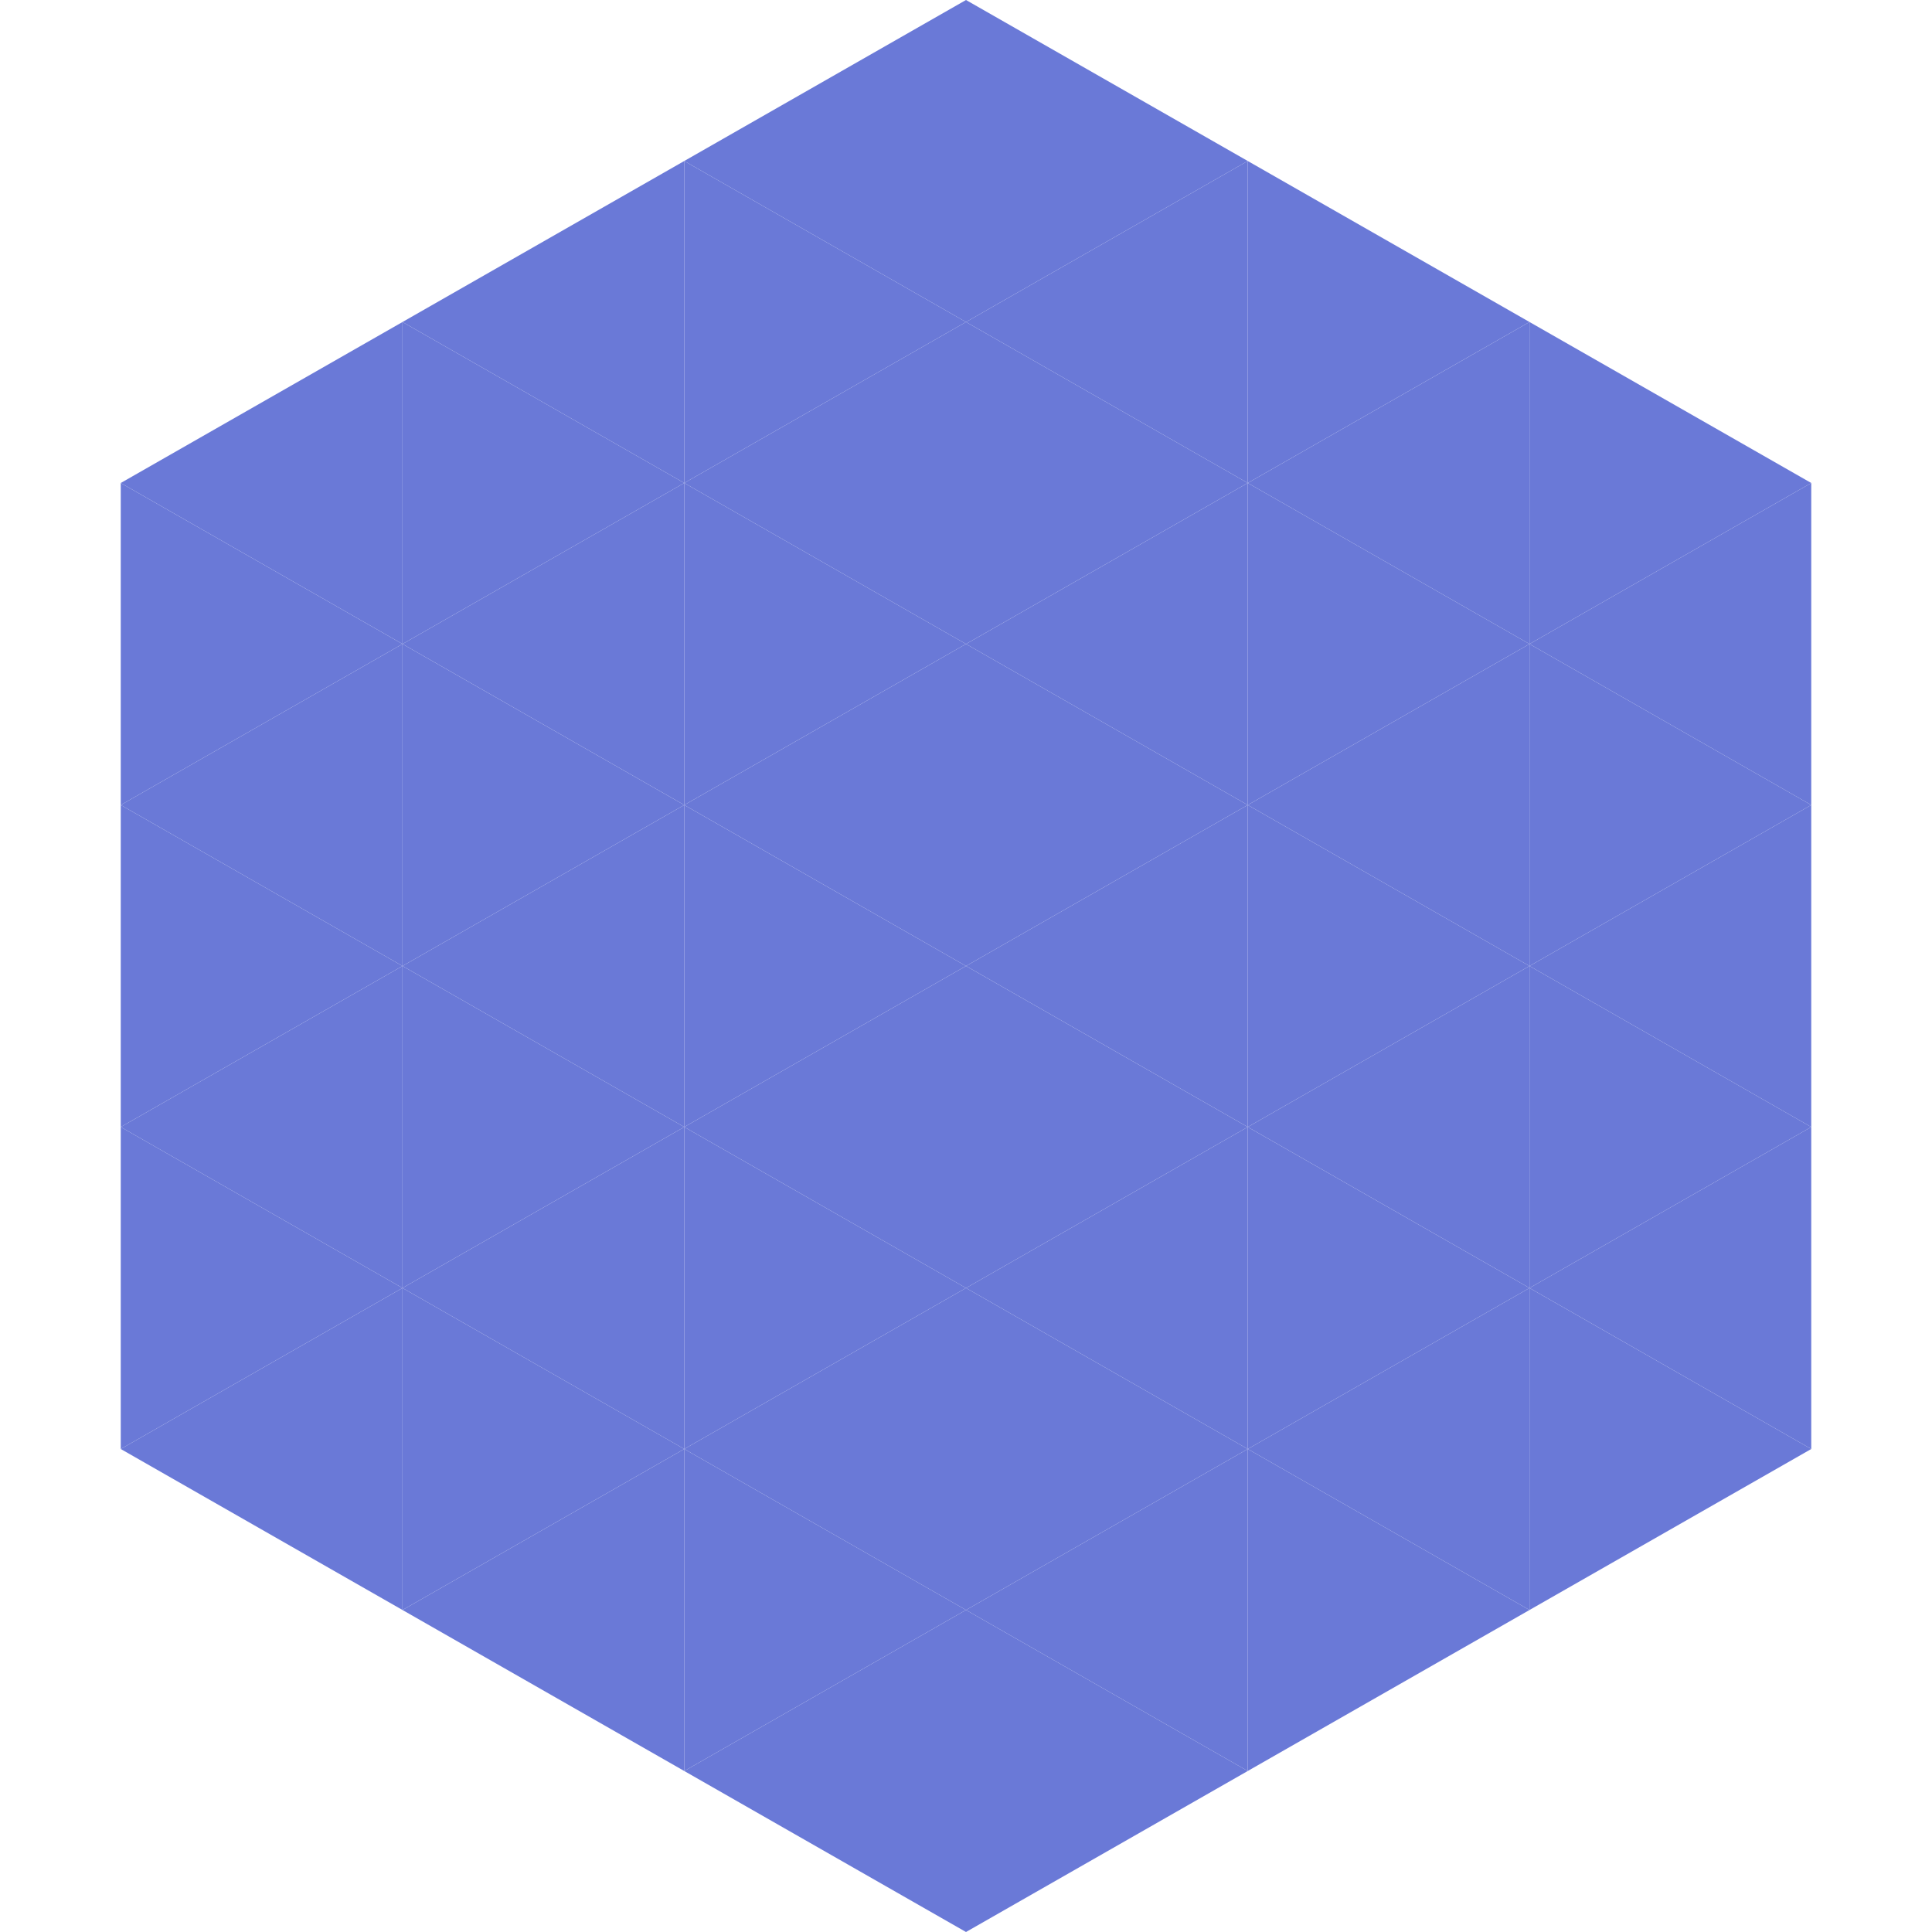
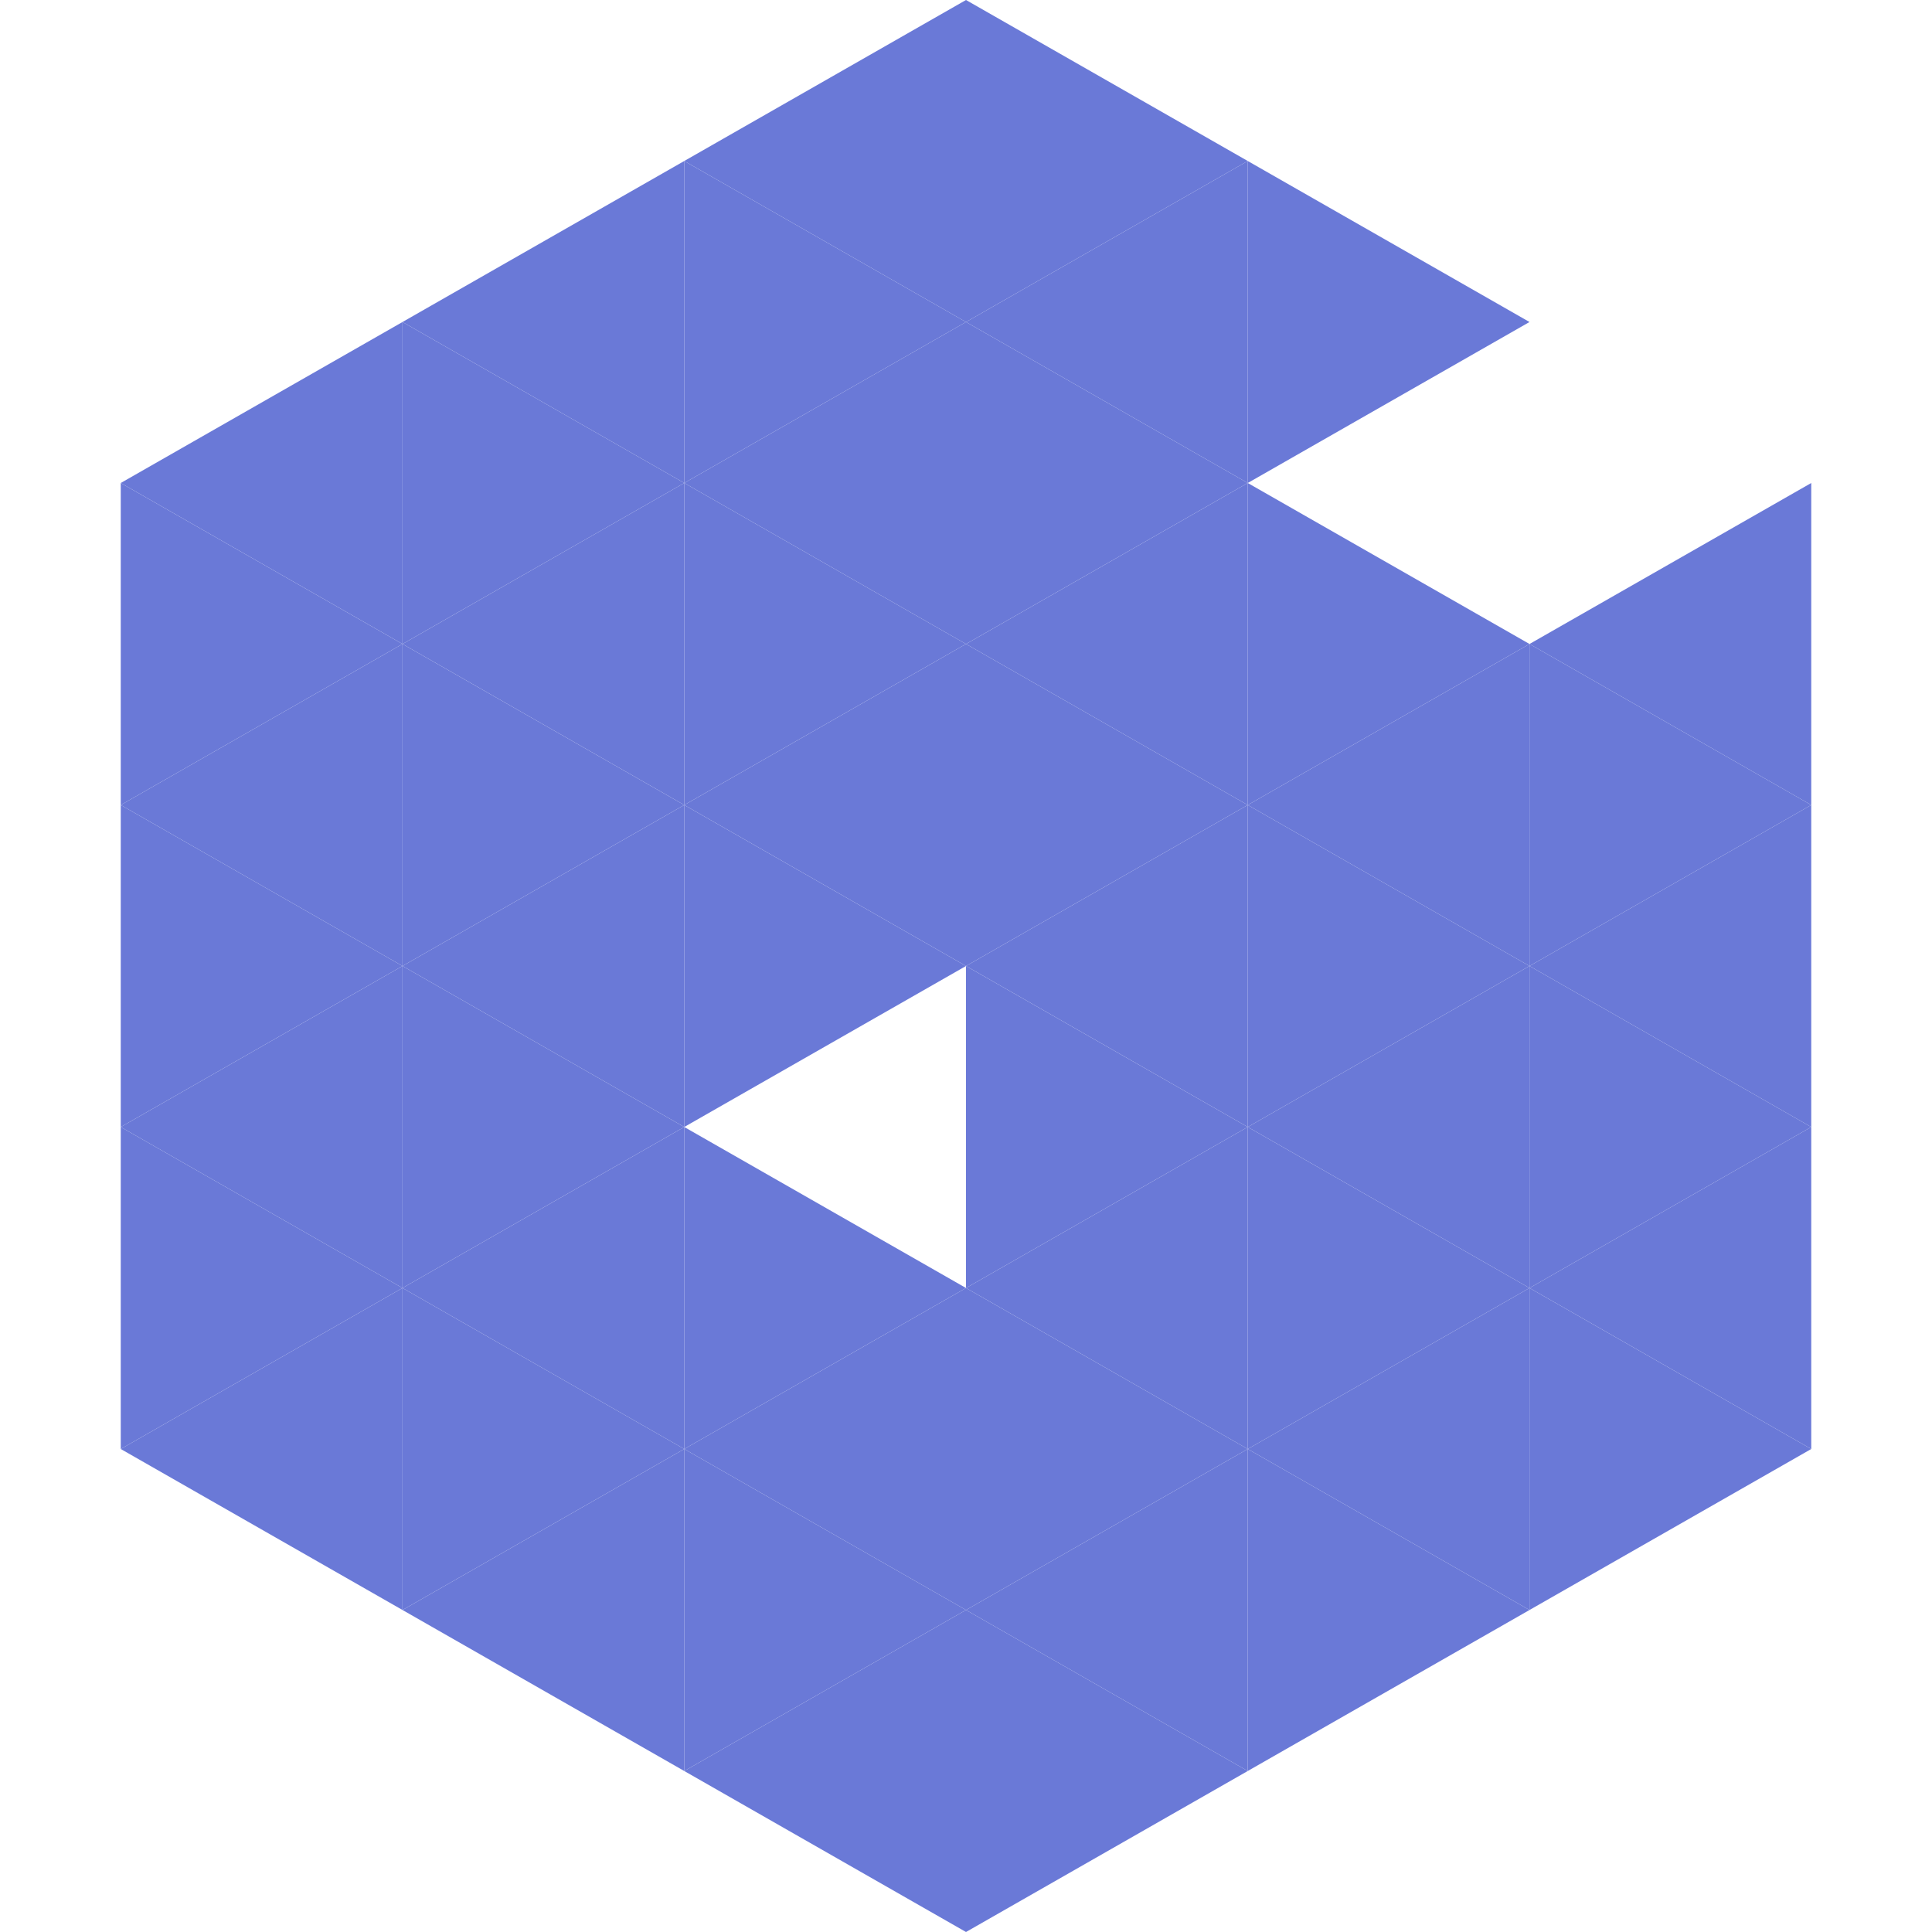
<svg xmlns="http://www.w3.org/2000/svg" width="240" height="240">
  <polygon points="50,40 15,60 50,80" style="fill:rgb(106,121,215)" />
-   <polygon points="190,40 225,60 190,80" style="fill:rgb(106,121,215)" />
  <polygon points="15,60 50,80 15,100" style="fill:rgb(106,121,215)" />
  <polygon points="225,60 190,80 225,100" style="fill:rgb(106,121,215)" />
  <polygon points="50,80 15,100 50,120" style="fill:rgb(106,121,215)" />
  <polygon points="190,80 225,100 190,120" style="fill:rgb(106,121,215)" />
  <polygon points="15,100 50,120 15,140" style="fill:rgb(106,121,215)" />
  <polygon points="225,100 190,120 225,140" style="fill:rgb(106,121,215)" />
  <polygon points="50,120 15,140 50,160" style="fill:rgb(106,121,215)" />
  <polygon points="190,120 225,140 190,160" style="fill:rgb(106,121,215)" />
  <polygon points="15,140 50,160 15,180" style="fill:rgb(106,121,215)" />
  <polygon points="225,140 190,160 225,180" style="fill:rgb(106,121,215)" />
  <polygon points="50,160 15,180 50,200" style="fill:rgb(106,121,215)" />
  <polygon points="190,160 225,180 190,200" style="fill:rgb(106,121,215)" />
  <polygon points="15,180 50,200 15,220" style="fill:rgb(255,255,255); fill-opacity:0" />
  <polygon points="225,180 190,200 225,220" style="fill:rgb(255,255,255); fill-opacity:0" />
  <polygon points="50,0 85,20 50,40" style="fill:rgb(255,255,255); fill-opacity:0" />
  <polygon points="190,0 155,20 190,40" style="fill:rgb(255,255,255); fill-opacity:0" />
  <polygon points="85,20 50,40 85,60" style="fill:rgb(106,121,215)" />
  <polygon points="155,20 190,40 155,60" style="fill:rgb(106,121,215)" />
  <polygon points="50,40 85,60 50,80" style="fill:rgb(106,121,215)" />
-   <polygon points="190,40 155,60 190,80" style="fill:rgb(106,121,215)" />
  <polygon points="85,60 50,80 85,100" style="fill:rgb(106,121,215)" />
  <polygon points="155,60 190,80 155,100" style="fill:rgb(106,121,215)" />
  <polygon points="50,80 85,100 50,120" style="fill:rgb(106,121,215)" />
  <polygon points="190,80 155,100 190,120" style="fill:rgb(106,121,215)" />
  <polygon points="85,100 50,120 85,140" style="fill:rgb(106,121,215)" />
  <polygon points="155,100 190,120 155,140" style="fill:rgb(106,121,215)" />
  <polygon points="50,120 85,140 50,160" style="fill:rgb(106,121,215)" />
  <polygon points="190,120 155,140 190,160" style="fill:rgb(106,121,215)" />
  <polygon points="85,140 50,160 85,180" style="fill:rgb(106,121,215)" />
  <polygon points="155,140 190,160 155,180" style="fill:rgb(106,121,215)" />
  <polygon points="50,160 85,180 50,200" style="fill:rgb(106,121,215)" />
  <polygon points="190,160 155,180 190,200" style="fill:rgb(106,121,215)" />
  <polygon points="85,180 50,200 85,220" style="fill:rgb(106,121,215)" />
  <polygon points="155,180 190,200 155,220" style="fill:rgb(106,121,215)" />
  <polygon points="120,0 85,20 120,40" style="fill:rgb(106,121,215)" />
  <polygon points="120,0 155,20 120,40" style="fill:rgb(106,121,215)" />
  <polygon points="85,20 120,40 85,60" style="fill:rgb(106,121,215)" />
  <polygon points="155,20 120,40 155,60" style="fill:rgb(106,121,215)" />
  <polygon points="120,40 85,60 120,80" style="fill:rgb(106,121,215)" />
  <polygon points="120,40 155,60 120,80" style="fill:rgb(106,121,215)" />
  <polygon points="85,60 120,80 85,100" style="fill:rgb(106,121,215)" />
  <polygon points="155,60 120,80 155,100" style="fill:rgb(106,121,215)" />
  <polygon points="120,80 85,100 120,120" style="fill:rgb(106,121,215)" />
  <polygon points="120,80 155,100 120,120" style="fill:rgb(106,121,215)" />
  <polygon points="85,100 120,120 85,140" style="fill:rgb(106,121,215)" />
  <polygon points="155,100 120,120 155,140" style="fill:rgb(106,121,215)" />
-   <polygon points="120,120 85,140 120,160" style="fill:rgb(106,121,215)" />
  <polygon points="120,120 155,140 120,160" style="fill:rgb(106,121,215)" />
  <polygon points="85,140 120,160 85,180" style="fill:rgb(106,121,215)" />
  <polygon points="155,140 120,160 155,180" style="fill:rgb(106,121,215)" />
  <polygon points="120,160 85,180 120,200" style="fill:rgb(106,121,215)" />
  <polygon points="120,160 155,180 120,200" style="fill:rgb(106,121,215)" />
  <polygon points="85,180 120,200 85,220" style="fill:rgb(106,121,215)" />
  <polygon points="155,180 120,200 155,220" style="fill:rgb(106,121,215)" />
  <polygon points="120,200 85,220 120,240" style="fill:rgb(106,121,215)" />
  <polygon points="120,200 155,220 120,240" style="fill:rgb(106,121,215)" />
  <polygon points="85,220 120,240 85,260" style="fill:rgb(255,255,255); fill-opacity:0" />
  <polygon points="155,220 120,240 155,260" style="fill:rgb(255,255,255); fill-opacity:0" />
</svg>